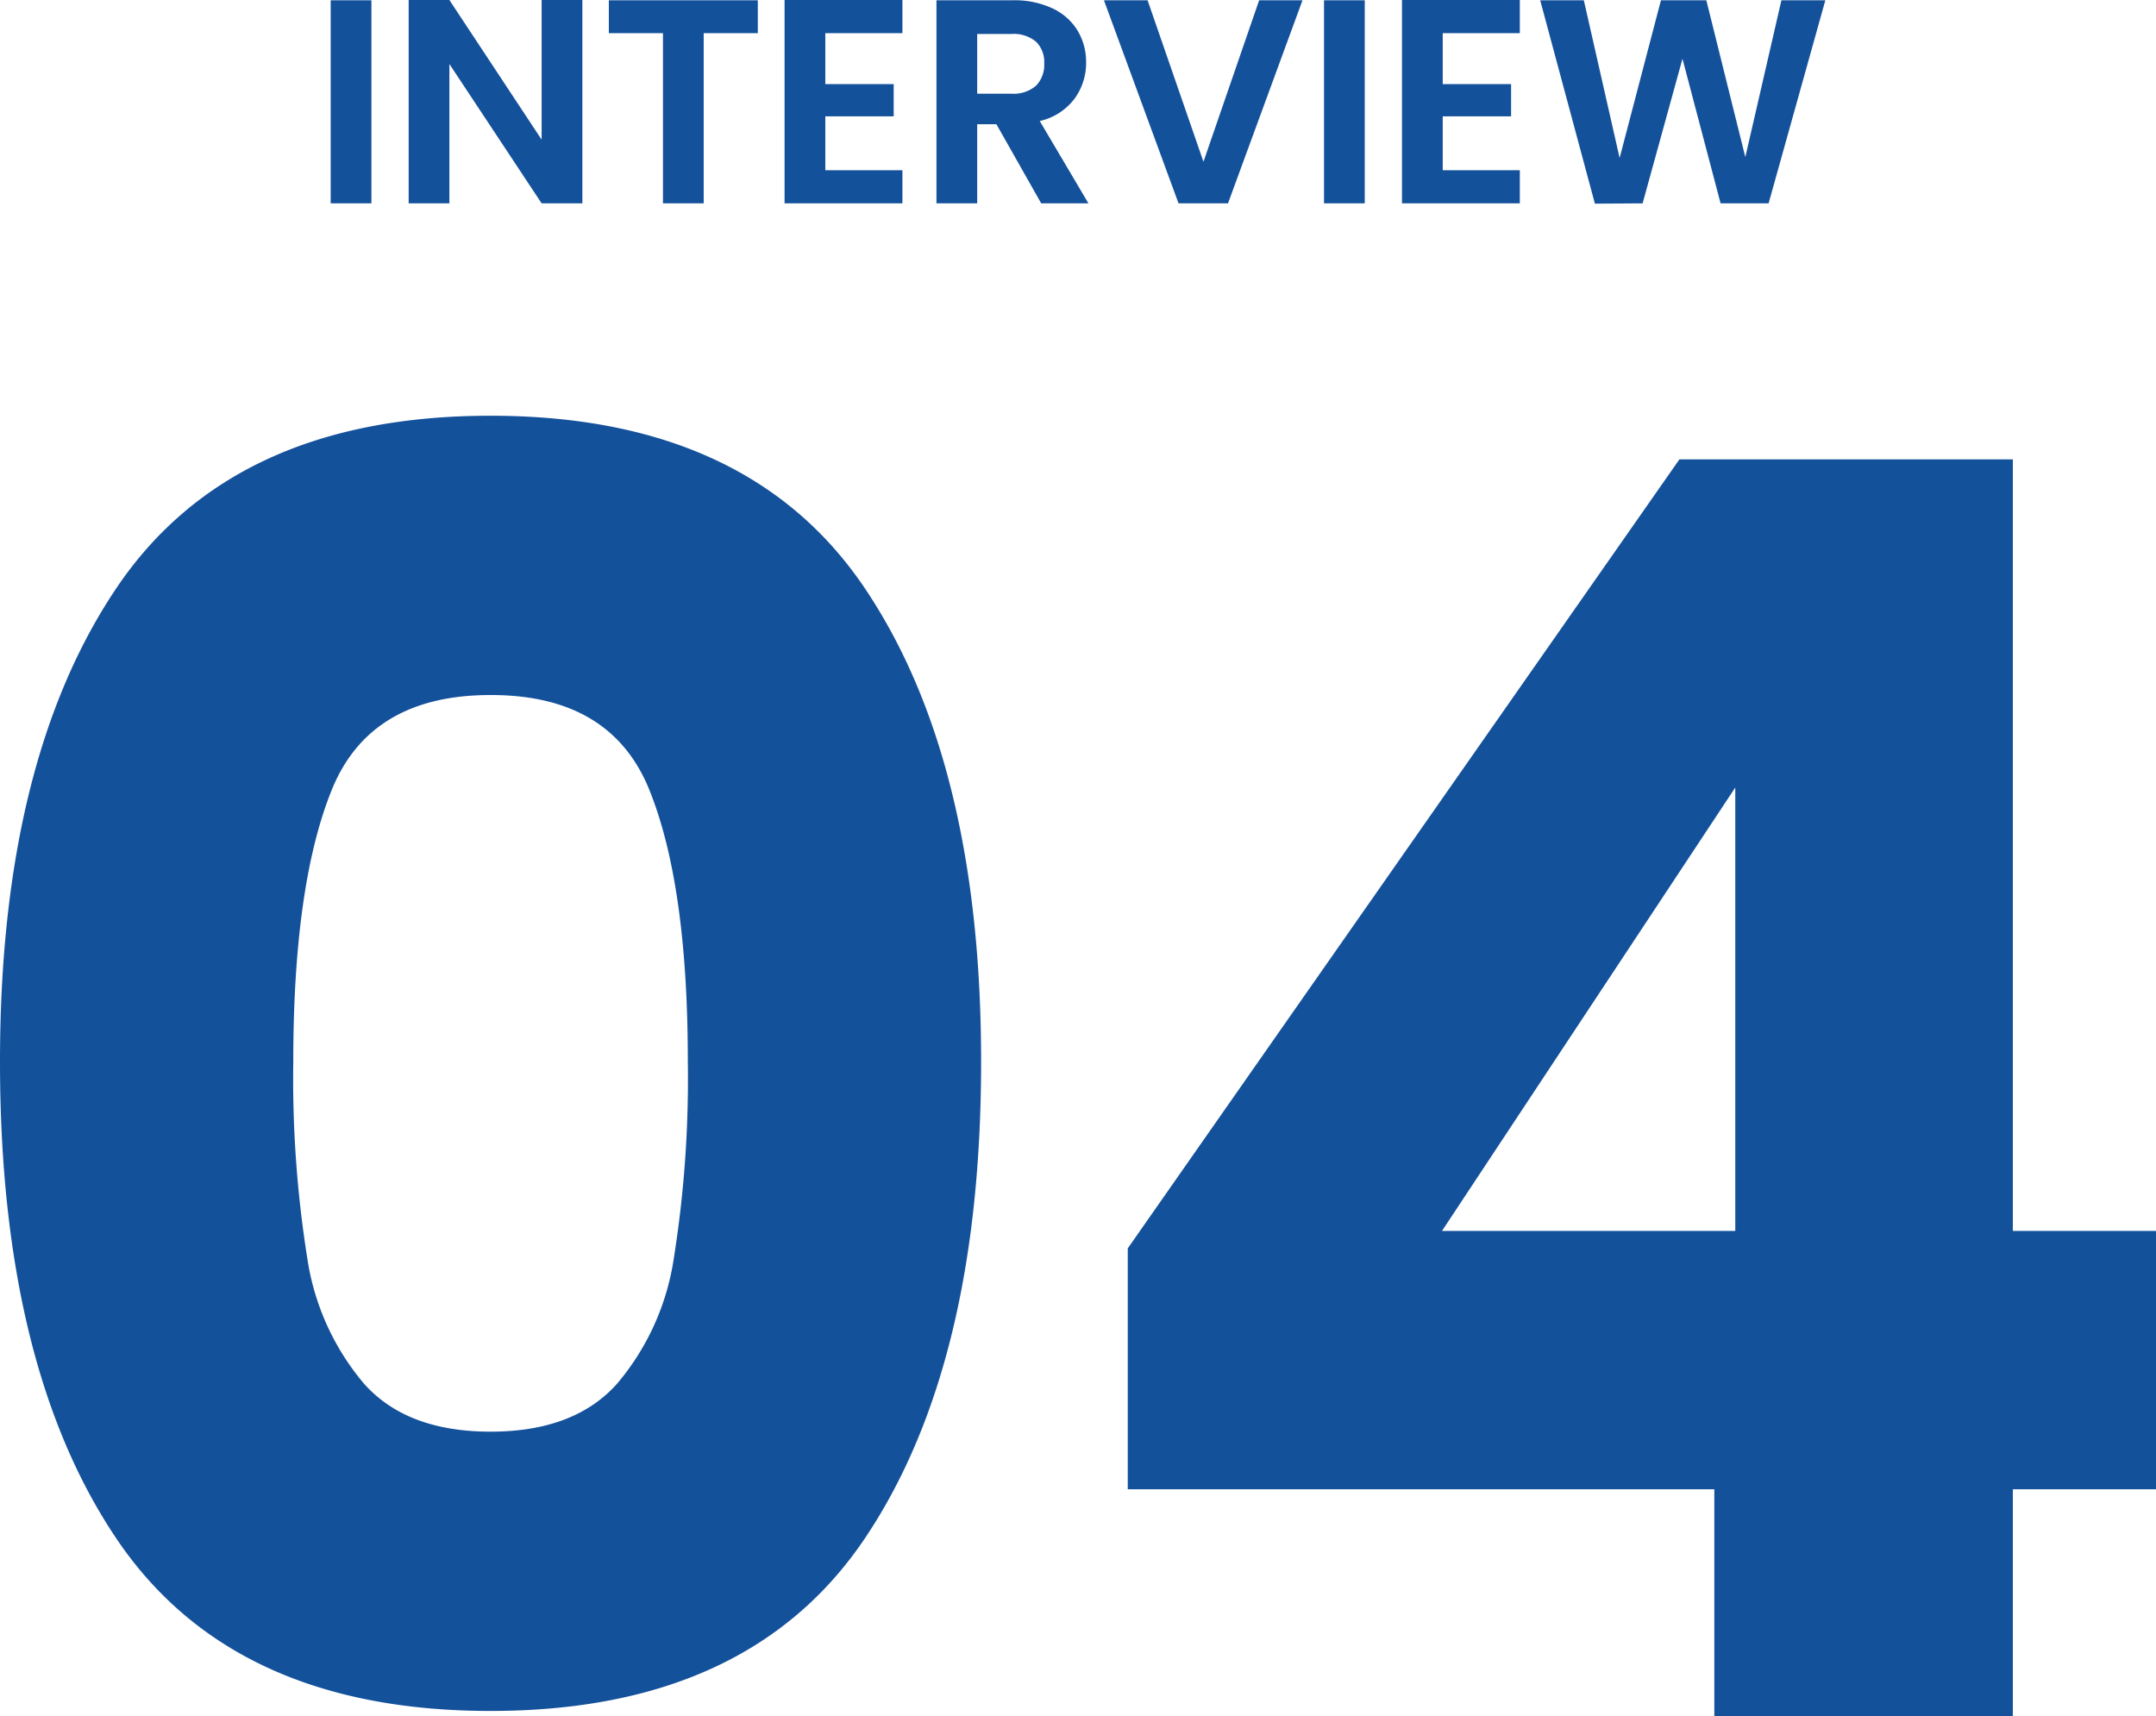
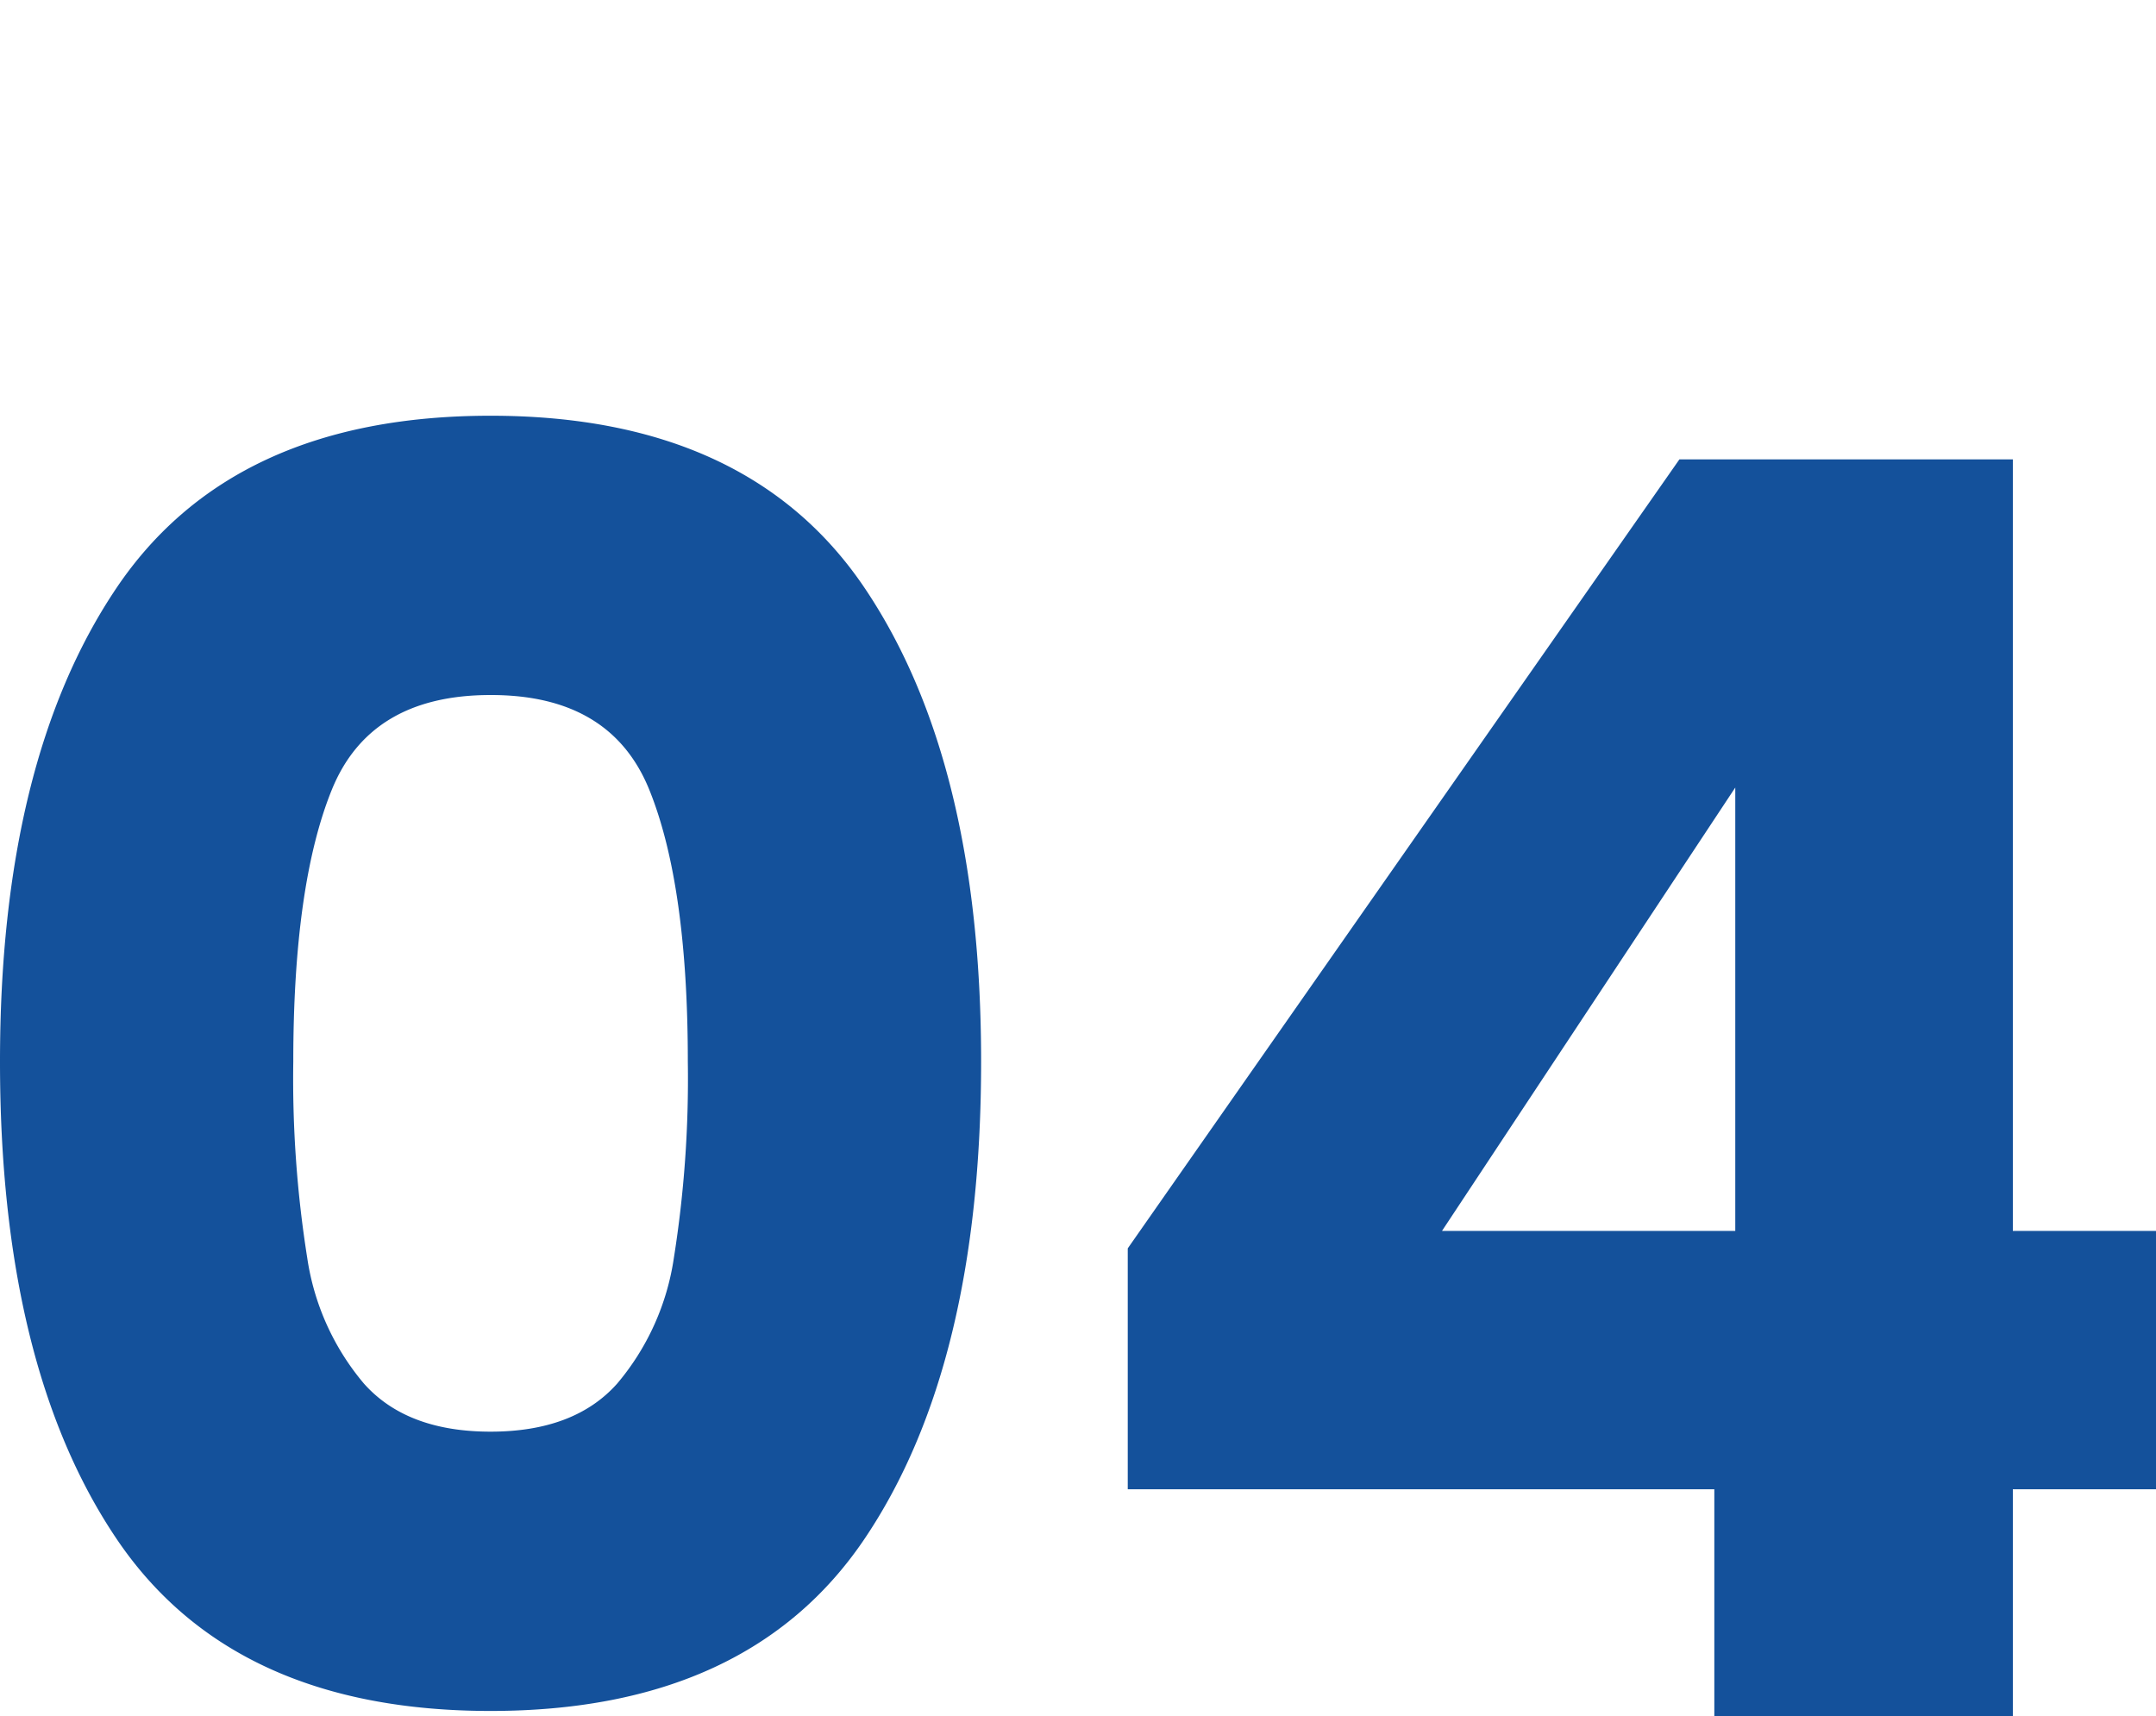
<svg xmlns="http://www.w3.org/2000/svg" width="111.15" height="88.485" viewBox="0 0 111.15 88.485">
  <g id="グループ_130" data-name="グループ 130" transform="translate(-325.05 -144.515)">
    <path id="パス_383" data-name="パス 383" d="M4.05-33.75q0-15.48,5.985-24.39T29.34-67.05q13.32,0,19.305,8.91T54.63-33.75q0,15.66-5.985,24.57T29.34-.27q-13.32,0-19.305-8.91T4.05-33.75Zm35.46,0q0-9.09-1.98-14t-8.19-4.9q-6.21,0-8.19,4.9t-1.98,14a58.838,58.838,0,0,0,.72,10.125,12.956,12.956,0,0,0,2.925,6.48Q25.02-14.67,29.34-14.67t6.525-2.475a12.956,12.956,0,0,0,2.925-6.48A58.838,58.838,0,0,0,39.51-33.75ZM62.19-11.7V-24.12L90.63-64.8h17.19v39.78h7.38V-11.7h-7.38V0H92.43V-11.7ZM93.51-47.88,78.39-25.02H93.51Z" transform="translate(321 233)" fill="#14519b" />
-     <path id="パス_382" data-name="パス 382" d="M3.135-10.47V0h-2.1V-10.47ZM14.01,0h-2.1L7.155-7.185V0h-2.1V-10.485h2.1l4.755,7.2v-7.2h2.1Zm9.045-10.47v1.695h-2.79V0h-2.1V-8.775h-2.79V-10.47Zm3.48,1.695V-6.15H30.06v1.665H26.535V-1.71H30.51V0H24.435V-10.485H30.51v1.71ZM37.665,0l-2.31-4.08h-.99V0h-2.1V-10.47H36.2a4.589,4.589,0,0,1,2.07.427,2.987,2.987,0,0,1,1.282,1.155,3.152,3.152,0,0,1,.428,1.628,3.117,3.117,0,0,1-.6,1.867A3.082,3.082,0,0,1,37.59-4.245L40.1,0Zm-3.3-5.655H36.12A1.754,1.754,0,0,0,37.4-6.068a1.535,1.535,0,0,0,.42-1.148,1.465,1.465,0,0,0-.42-1.117,1.8,1.8,0,0,0-1.275-.4H34.365Zm16.77-4.815L47.295,0h-2.55L40.9-10.47h2.25l2.88,8.325L48.9-10.47Zm3.21,0V0h-2.1V-10.47Zm4.02,1.695V-6.15H61.89v1.665H58.365V-1.71H62.34V0H56.265V-10.485H62.34v1.71ZM78.09-10.47,75.165,0H72.69L70.725-7.455,68.67,0,66.21.015,63.39-10.47h2.25l1.845,8.13,2.13-8.13h2.34l2.01,8.085,1.86-8.085Z" transform="translate(341.063 155)" fill="#14519b" />
  </g>
</svg>